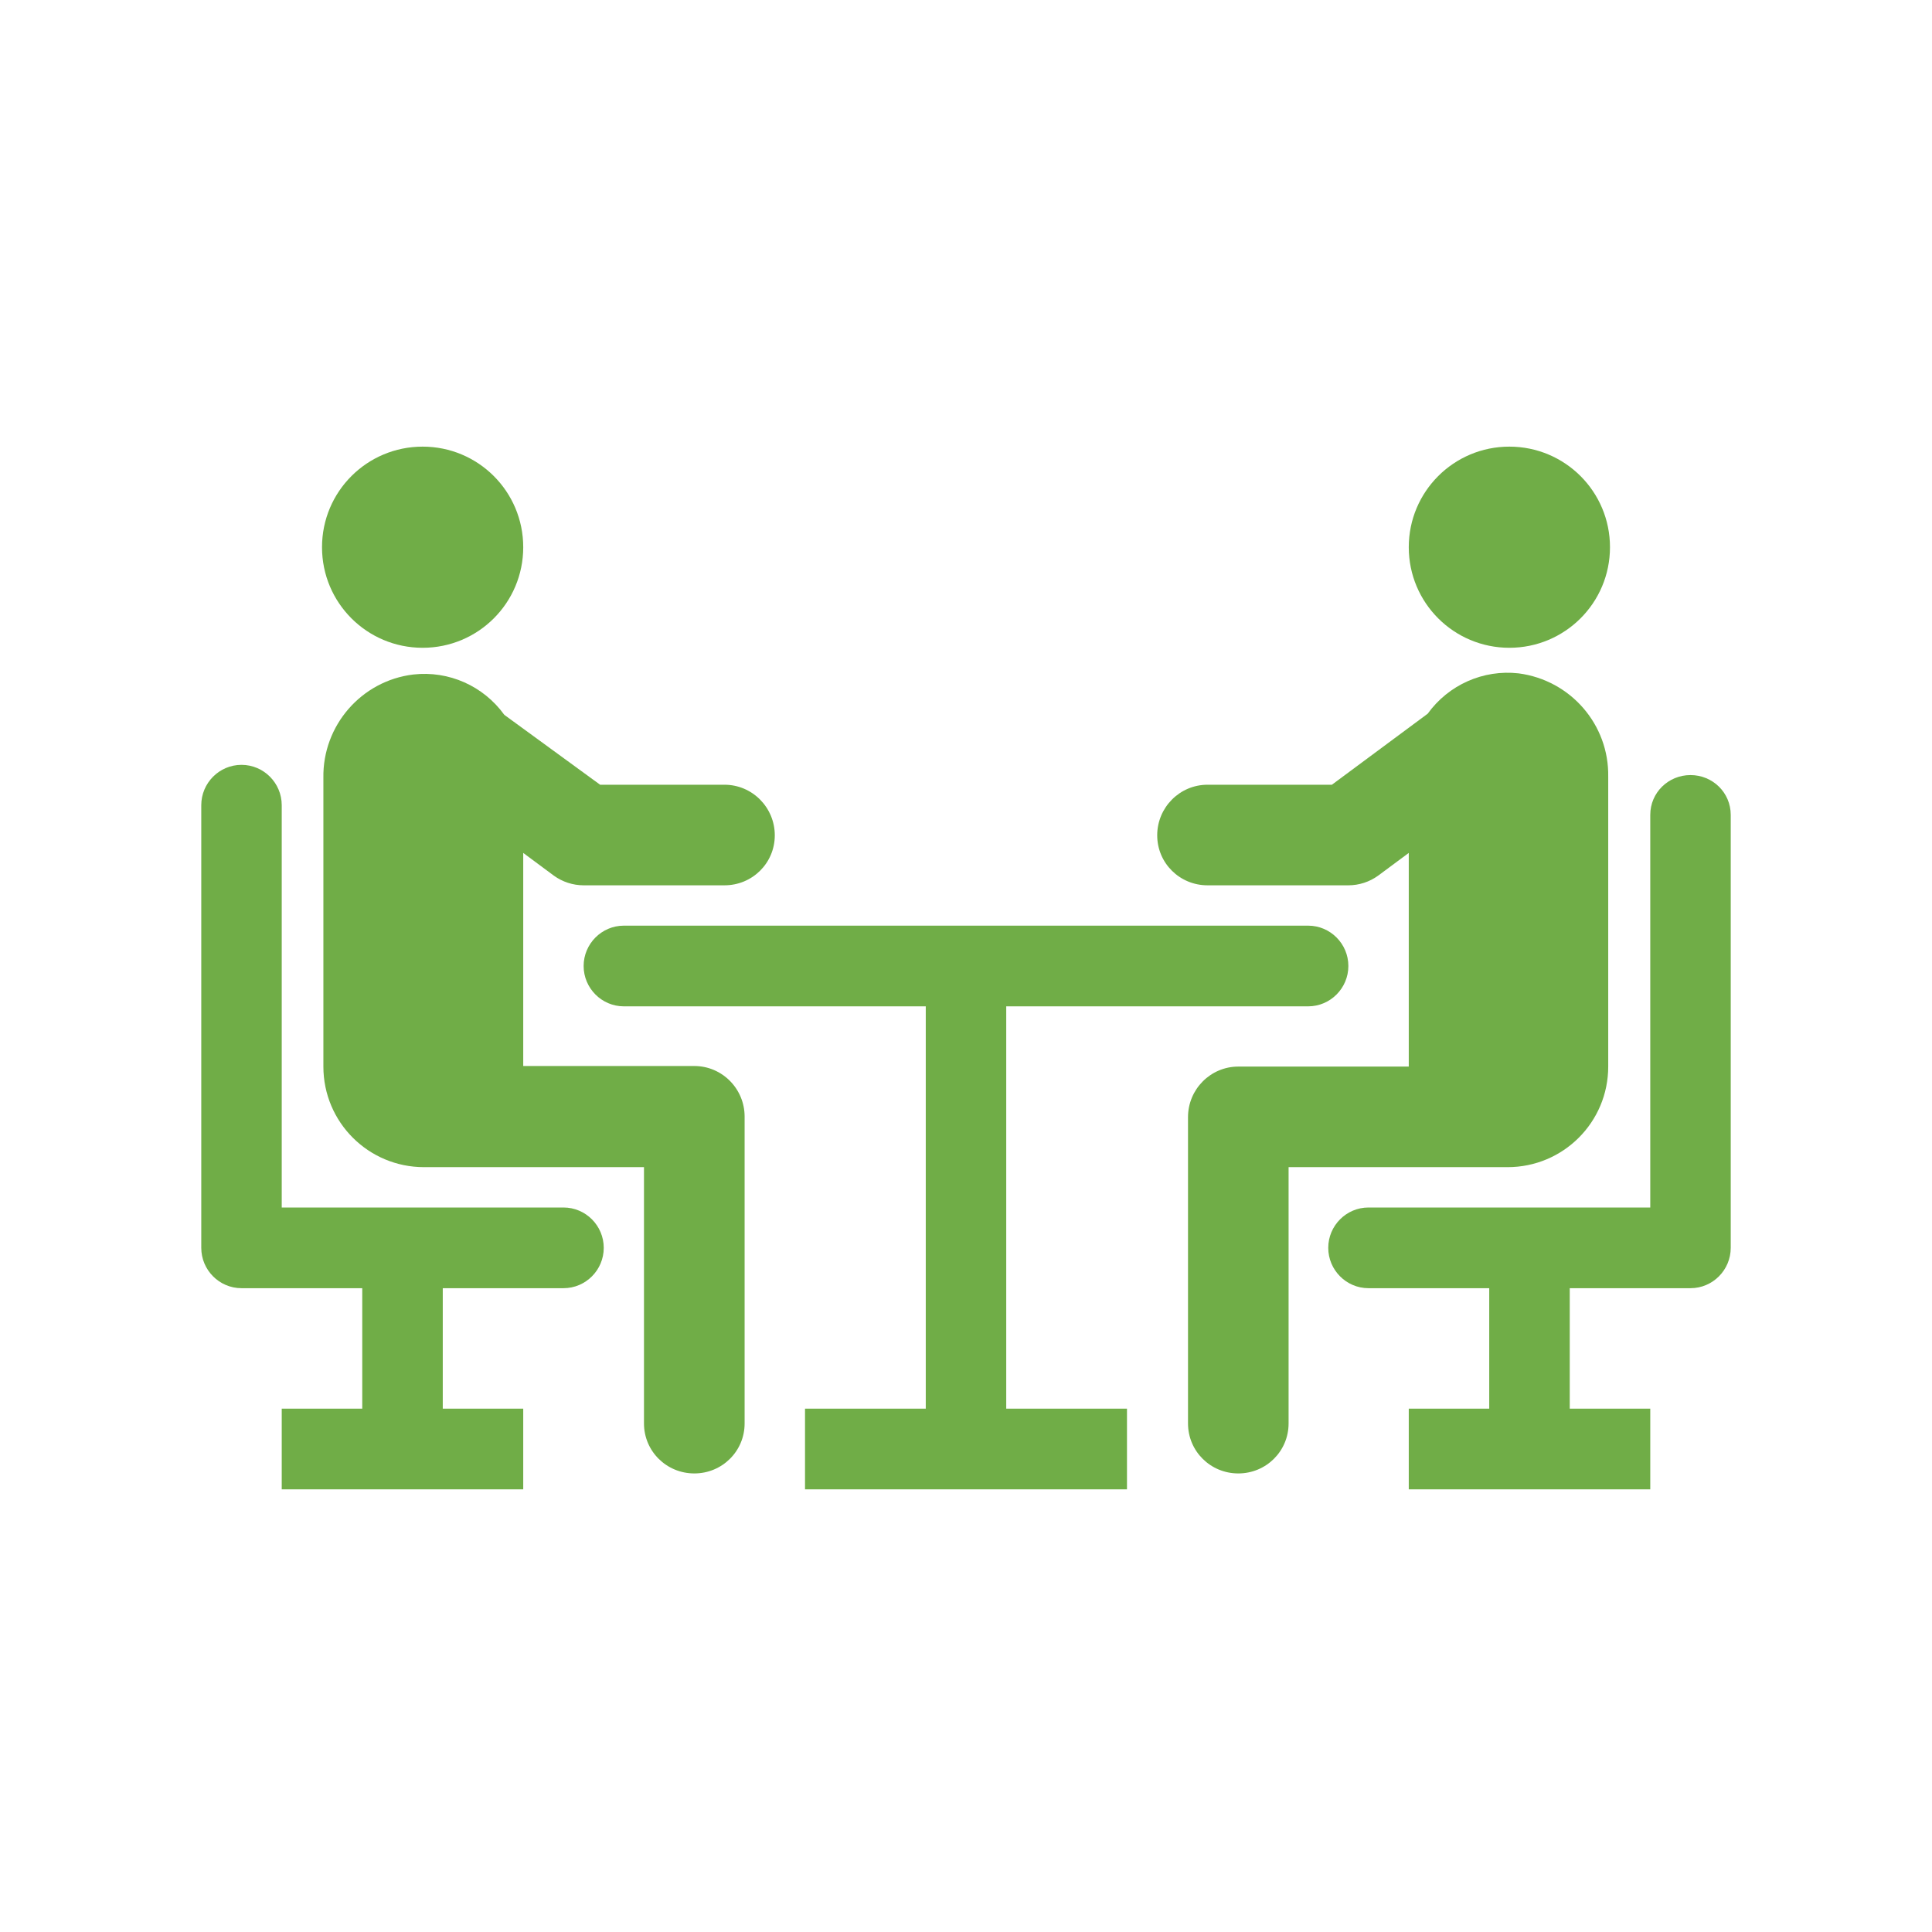
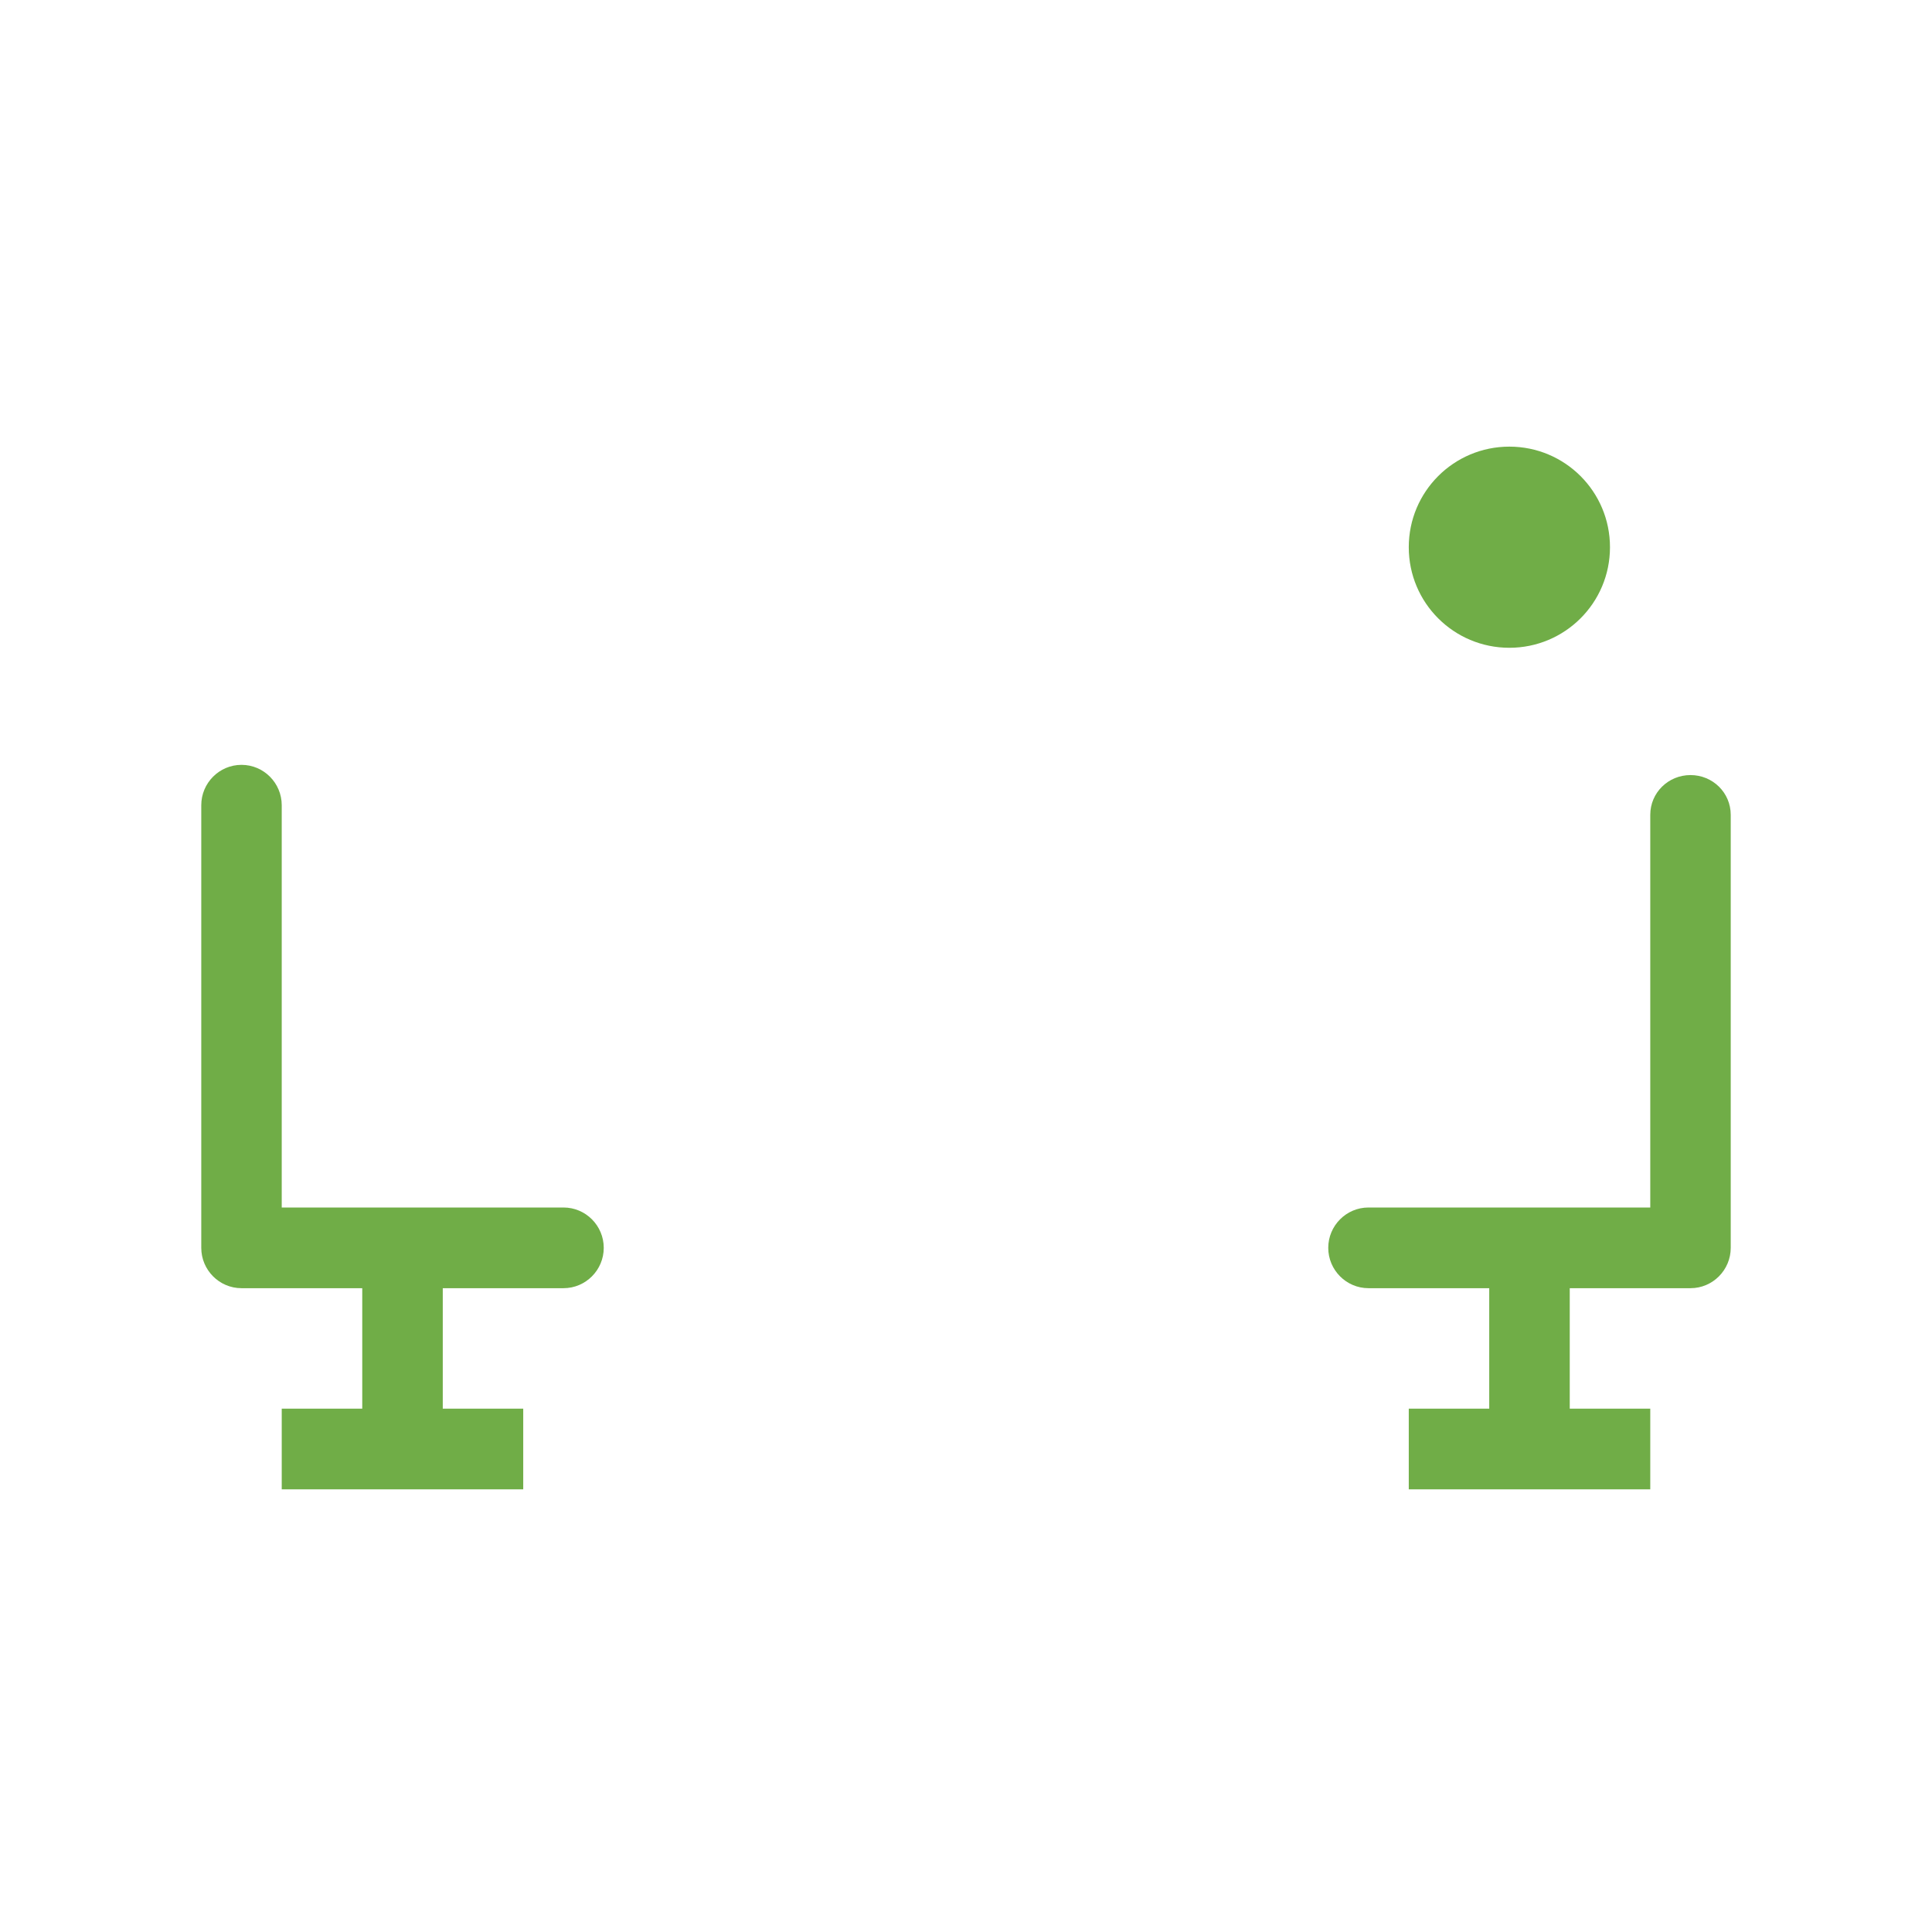
<svg xmlns="http://www.w3.org/2000/svg" width="34" height="34" xml:space="preserve" overflow="hidden">
  <g transform="translate(-40 -5295)">
-     <path d="M47.438 5306.4C48.416 5306.4 49.208 5305.61 49.208 5304.63 49.208 5303.65 48.416 5302.86 47.438 5302.86 46.459 5302.86 45.667 5303.65 45.667 5304.63 45.667 5305.61 46.459 5306.4 47.438 5306.4Z" fill="#70AD47" />
-     <path d="M49.747 5310.41C49.899 5310.52 50.083 5310.58 50.271 5310.58L52.75 5310.58C53.239 5310.58 53.635 5310.19 53.635 5309.7 53.635 5309.21 53.239 5308.81 52.75 5308.81L50.561 5308.81 48.875 5307.58C48.507 5307.07 47.897 5306.8 47.275 5306.87 46.358 5306.98 45.675 5307.77 45.691 5308.69L45.691 5313.77C45.691 5314.75 46.484 5315.54 47.462 5315.54L49.208 5315.54 49.208 5315.54 51.333 5315.54 51.333 5320.05C51.333 5320.54 51.73 5320.93 52.219 5320.93 52.708 5320.93 53.104 5320.54 53.104 5320.05L53.104 5314.65C53.104 5314.16 52.708 5313.76 52.219 5313.76L49.208 5313.76 49.208 5310.01Z" fill="#70AD47" />
    <path d="M66.562 5306.4C67.54 5306.4 68.333 5305.61 68.333 5304.63 68.333 5303.65 67.54 5302.86 66.562 5302.86 65.585 5302.86 64.792 5303.65 64.792 5304.63 64.792 5305.61 65.585 5306.4 66.562 5306.4Z" fill="#70AD47" />
-     <path d="M66.725 5306.85C66.103 5306.78 65.493 5307.05 65.125 5307.56L63.439 5308.81 61.25 5308.81C60.761 5308.81 60.365 5309.21 60.365 5309.7 60.365 5310.19 60.761 5310.58 61.25 5310.58L63.729 5310.58C63.917 5310.58 64.101 5310.52 64.253 5310.41L64.792 5310.01 64.792 5313.77 61.792 5313.77C61.303 5313.77 60.907 5314.17 60.907 5314.66L60.907 5320.05C60.907 5320.54 61.303 5320.93 61.792 5320.93 62.281 5320.93 62.677 5320.54 62.677 5320.05L62.677 5315.54 64.802 5315.54 64.802 5315.54 66.531 5315.54C67.509 5315.54 68.302 5314.75 68.302 5313.77L68.302 5308.67C68.318 5307.75 67.639 5306.97 66.725 5306.85Z" fill="#70AD47" />
-     <path d="M63.021 5311.29 50.979 5311.29C50.588 5311.29 50.271 5311.61 50.271 5312 50.271 5312.39 50.588 5312.71 50.979 5312.71L56.292 5312.71 56.292 5319.79 54.167 5319.79 54.167 5321.21 59.833 5321.21 59.833 5319.79 57.708 5319.79 57.708 5312.71 63.021 5312.71C63.412 5312.71 63.729 5312.39 63.729 5312 63.729 5311.61 63.412 5311.29 63.021 5311.29Z" fill="#70AD47" />
    <path d="M49.917 5316.25 44.958 5316.25 44.958 5309.17C44.958 5308.78 44.641 5308.46 44.25 5308.46 43.859 5308.46 43.542 5308.78 43.542 5309.17L43.542 5316.96C43.542 5317.35 43.859 5317.67 44.25 5317.67L46.375 5317.67 46.375 5319.79 44.958 5319.79 44.958 5321.21 49.208 5321.21 49.208 5319.79 47.792 5319.79 47.792 5317.67 49.917 5317.67C50.308 5317.67 50.625 5317.35 50.625 5316.96 50.625 5316.57 50.308 5316.25 49.917 5316.25Z" fill="#70AD47" />
    <path d="M69.75 5308.64C69.359 5308.64 69.042 5308.95 69.042 5309.34L69.042 5316.25 64.083 5316.25C63.692 5316.25 63.375 5316.57 63.375 5316.96 63.375 5317.35 63.692 5317.67 64.083 5317.67L66.208 5317.67 66.208 5319.79 64.792 5319.79 64.792 5321.21 69.042 5321.21 69.042 5319.79 67.625 5319.79 67.625 5317.67 69.75 5317.67C70.141 5317.67 70.458 5317.35 70.458 5316.96L70.458 5309.34C70.458 5308.95 70.141 5308.64 69.75 5308.64Z" fill="#70AD47" />
  </g>
</svg>